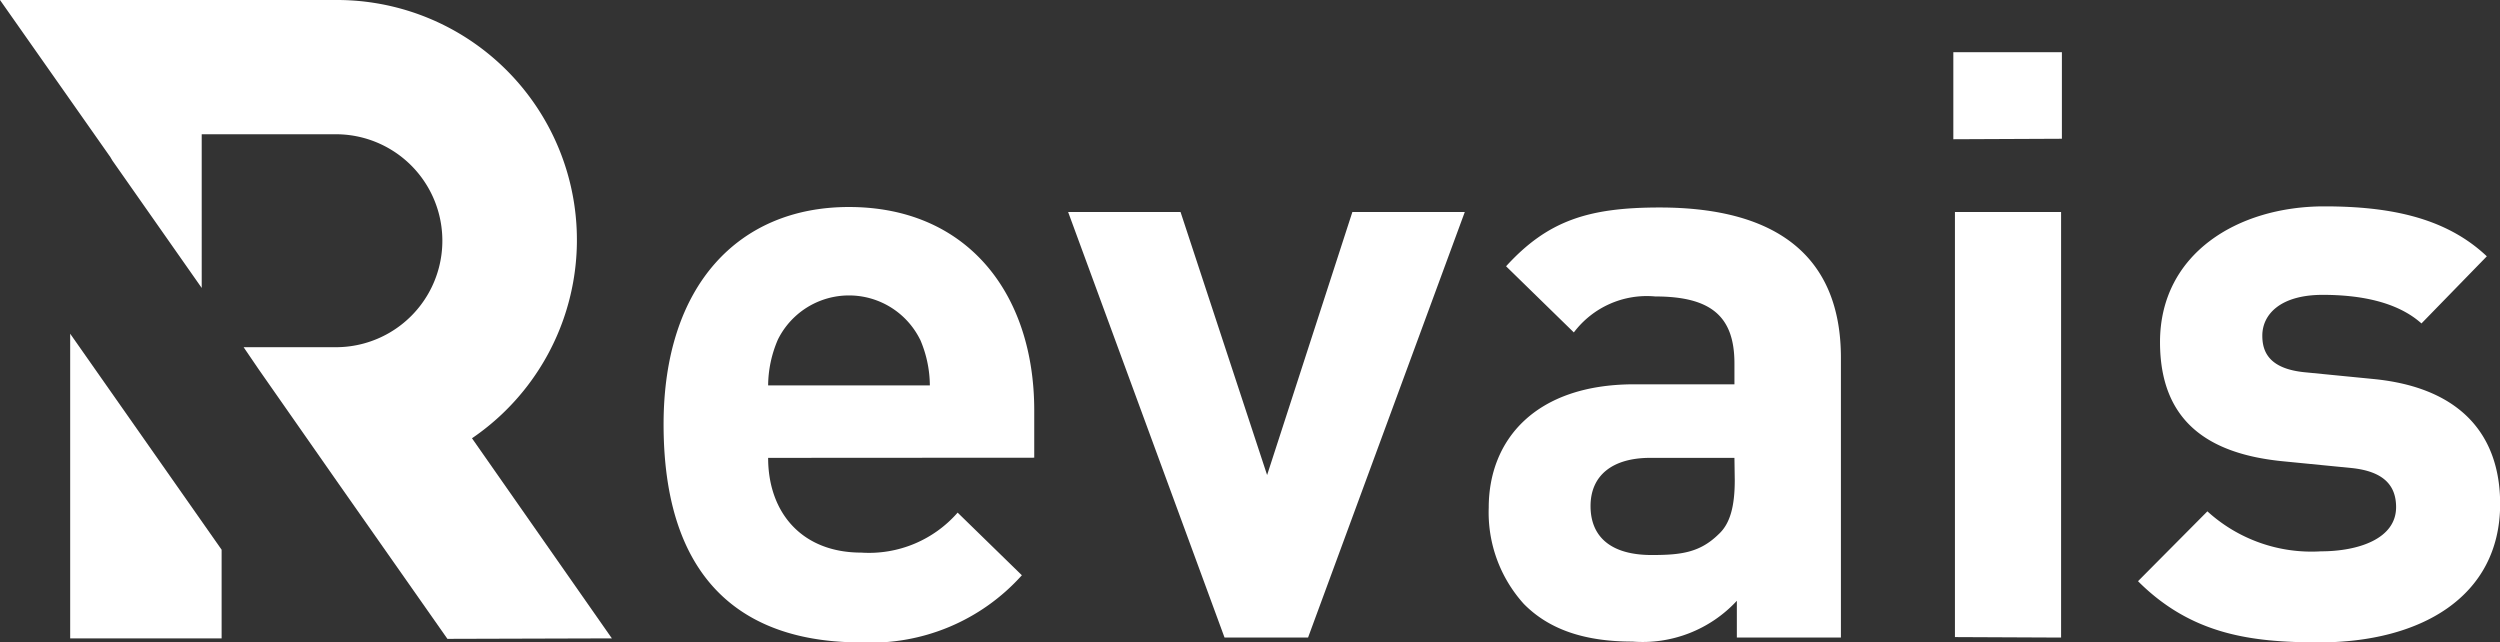
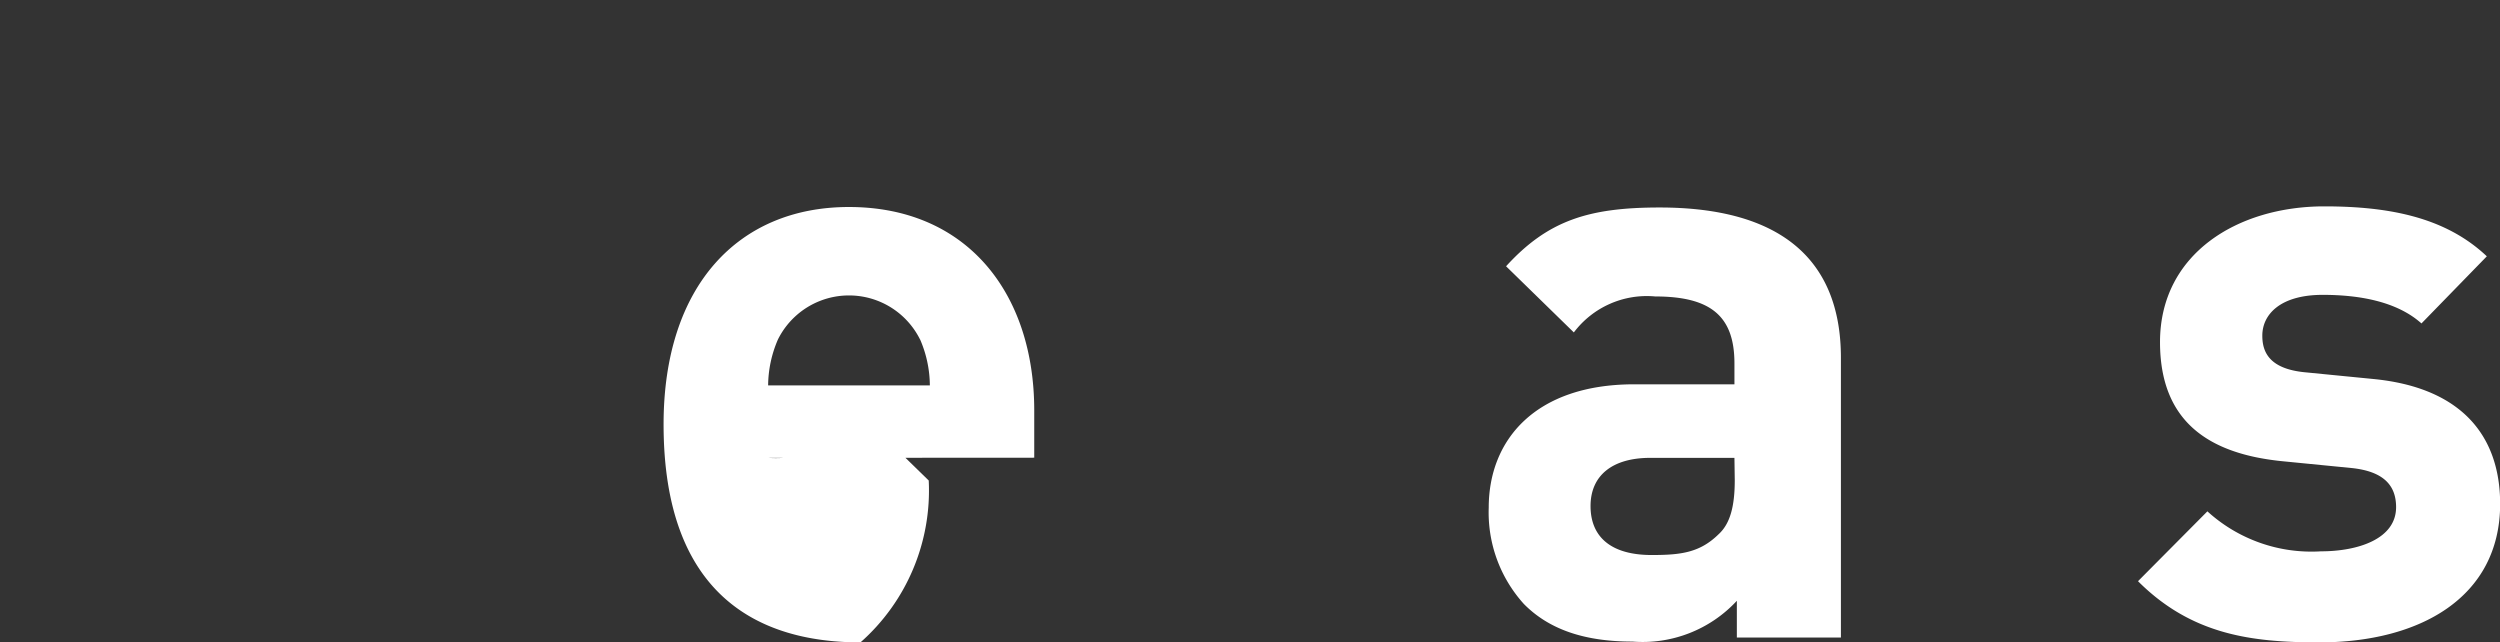
<svg xmlns="http://www.w3.org/2000/svg" id="Capa_1" data-name="Capa 1" viewBox="0 0 155.67 40">
  <rect x="0" y="0" width="155.67" height="40" fill="#333333" stroke="none" />
  <defs>
    <style>.cls-1{fill:#ffffff;}</style>
  </defs>
  <title>logo-portada-revais</title>
  <g id="Capa_2" data-name="Capa 2">
    <g id="Capa_1-2" data-name="Capa 1-2">
-       <path class="cls-1" d="M38.1,39.75,29.39,27.29A14.94,14.94,0,0,0,20.89,0H0L6.87,9.78h0L7,10l5.56,7.93V8.36h8.33a6.63,6.63,0,0,1,.05,13.26H15.17L16.11,23,21,30h0l6.86,9.78Z" />
-       <polygon class="cls-1" points="4.37 39.75 13.8 39.75 13.8 34.23 4.37 20.78 4.37 39.75" />
-       <path class="cls-1" d="M47.83,28.51c0,3.4,2.09,5.9,5.8,5.9a7.33,7.33,0,0,0,6-2.49l4,3.9A12.62,12.62,0,0,1,53.58,40c-6.26,0-12.26-2.85-12.26-13.58,0-8.65,4.68-13.53,11.54-13.53,7.37,0,11.54,5.39,11.54,12.66v2.95Zm9.46-7.37a4.94,4.94,0,0,0-8.85,0A7.31,7.31,0,0,0,47.83,24H57.9A7.31,7.31,0,0,0,57.29,21.13Z" />
-       <path class="cls-1" d="M81.45,39.7h-5.2L66.51,13.2h7l5.39,16.38L84.21,13.2h7Z" />
+       <path class="cls-1" d="M47.83,28.51a7.33,7.33,0,0,0,6-2.49l4,3.9A12.62,12.62,0,0,1,53.58,40c-6.26,0-12.26-2.85-12.26-13.58,0-8.65,4.68-13.53,11.54-13.53,7.37,0,11.54,5.39,11.54,12.66v2.95Zm9.46-7.37a4.94,4.94,0,0,0-8.85,0A7.31,7.31,0,0,0,47.83,24H57.9A7.31,7.31,0,0,0,57.29,21.13Z" />
      <path class="cls-1" d="M108.15,39.7V37.41a8,8,0,0,1-6.5,2.54c-3,0-5.2-.76-6.76-2.34a8.49,8.49,0,0,1-2.19-6c0-4.22,2.9-7.68,9.06-7.68H108v-1.3c0-2.9-1.42-4.17-4.93-4.17A5.69,5.69,0,0,0,98,20.7l-4.22-4.12c2.6-2.85,5.14-3.66,9.56-3.66,7.43,0,11.29,3.15,11.29,9.36V39.7ZM108,28.51h-5.24c-2.39,0-3.72,1.12-3.72,3s1.22,3.05,3.81,3.05c1.83,0,3-.15,4.17-1.3.71-.65,1-1.73,1-3.36Z" />
-       <path class="cls-1" d="M121.63,8.67V3.25h6.76V8.64Zm.1,31V13.2h6.61V39.7Z" />
      <path class="cls-1" d="M144.42,40c-4.17,0-7.93-.45-11.29-3.81l4.32-4.35a9.62,9.62,0,0,0,7.07,2.49c2.29,0,4.68-.76,4.68-2.75,0-1.3-.71-2.23-2.8-2.44l-4.17-.41c-4.78-.45-7.73-2.54-7.73-7.43,0-5.5,4.83-8.45,10.23-8.45,4.12,0,7.58.71,10.12,3.11l-4.07,4.18c-1.53-1.37-3.87-1.78-6.15-1.78-2.64,0-3.76,1.22-3.76,2.54,0,1,.41,2.09,2.75,2.29l4.17.41c5.24.51,7.89,3.31,7.89,7.8C155.66,37.21,150.67,40,144.42,40Z" />
    </g>
  </g>
</svg>